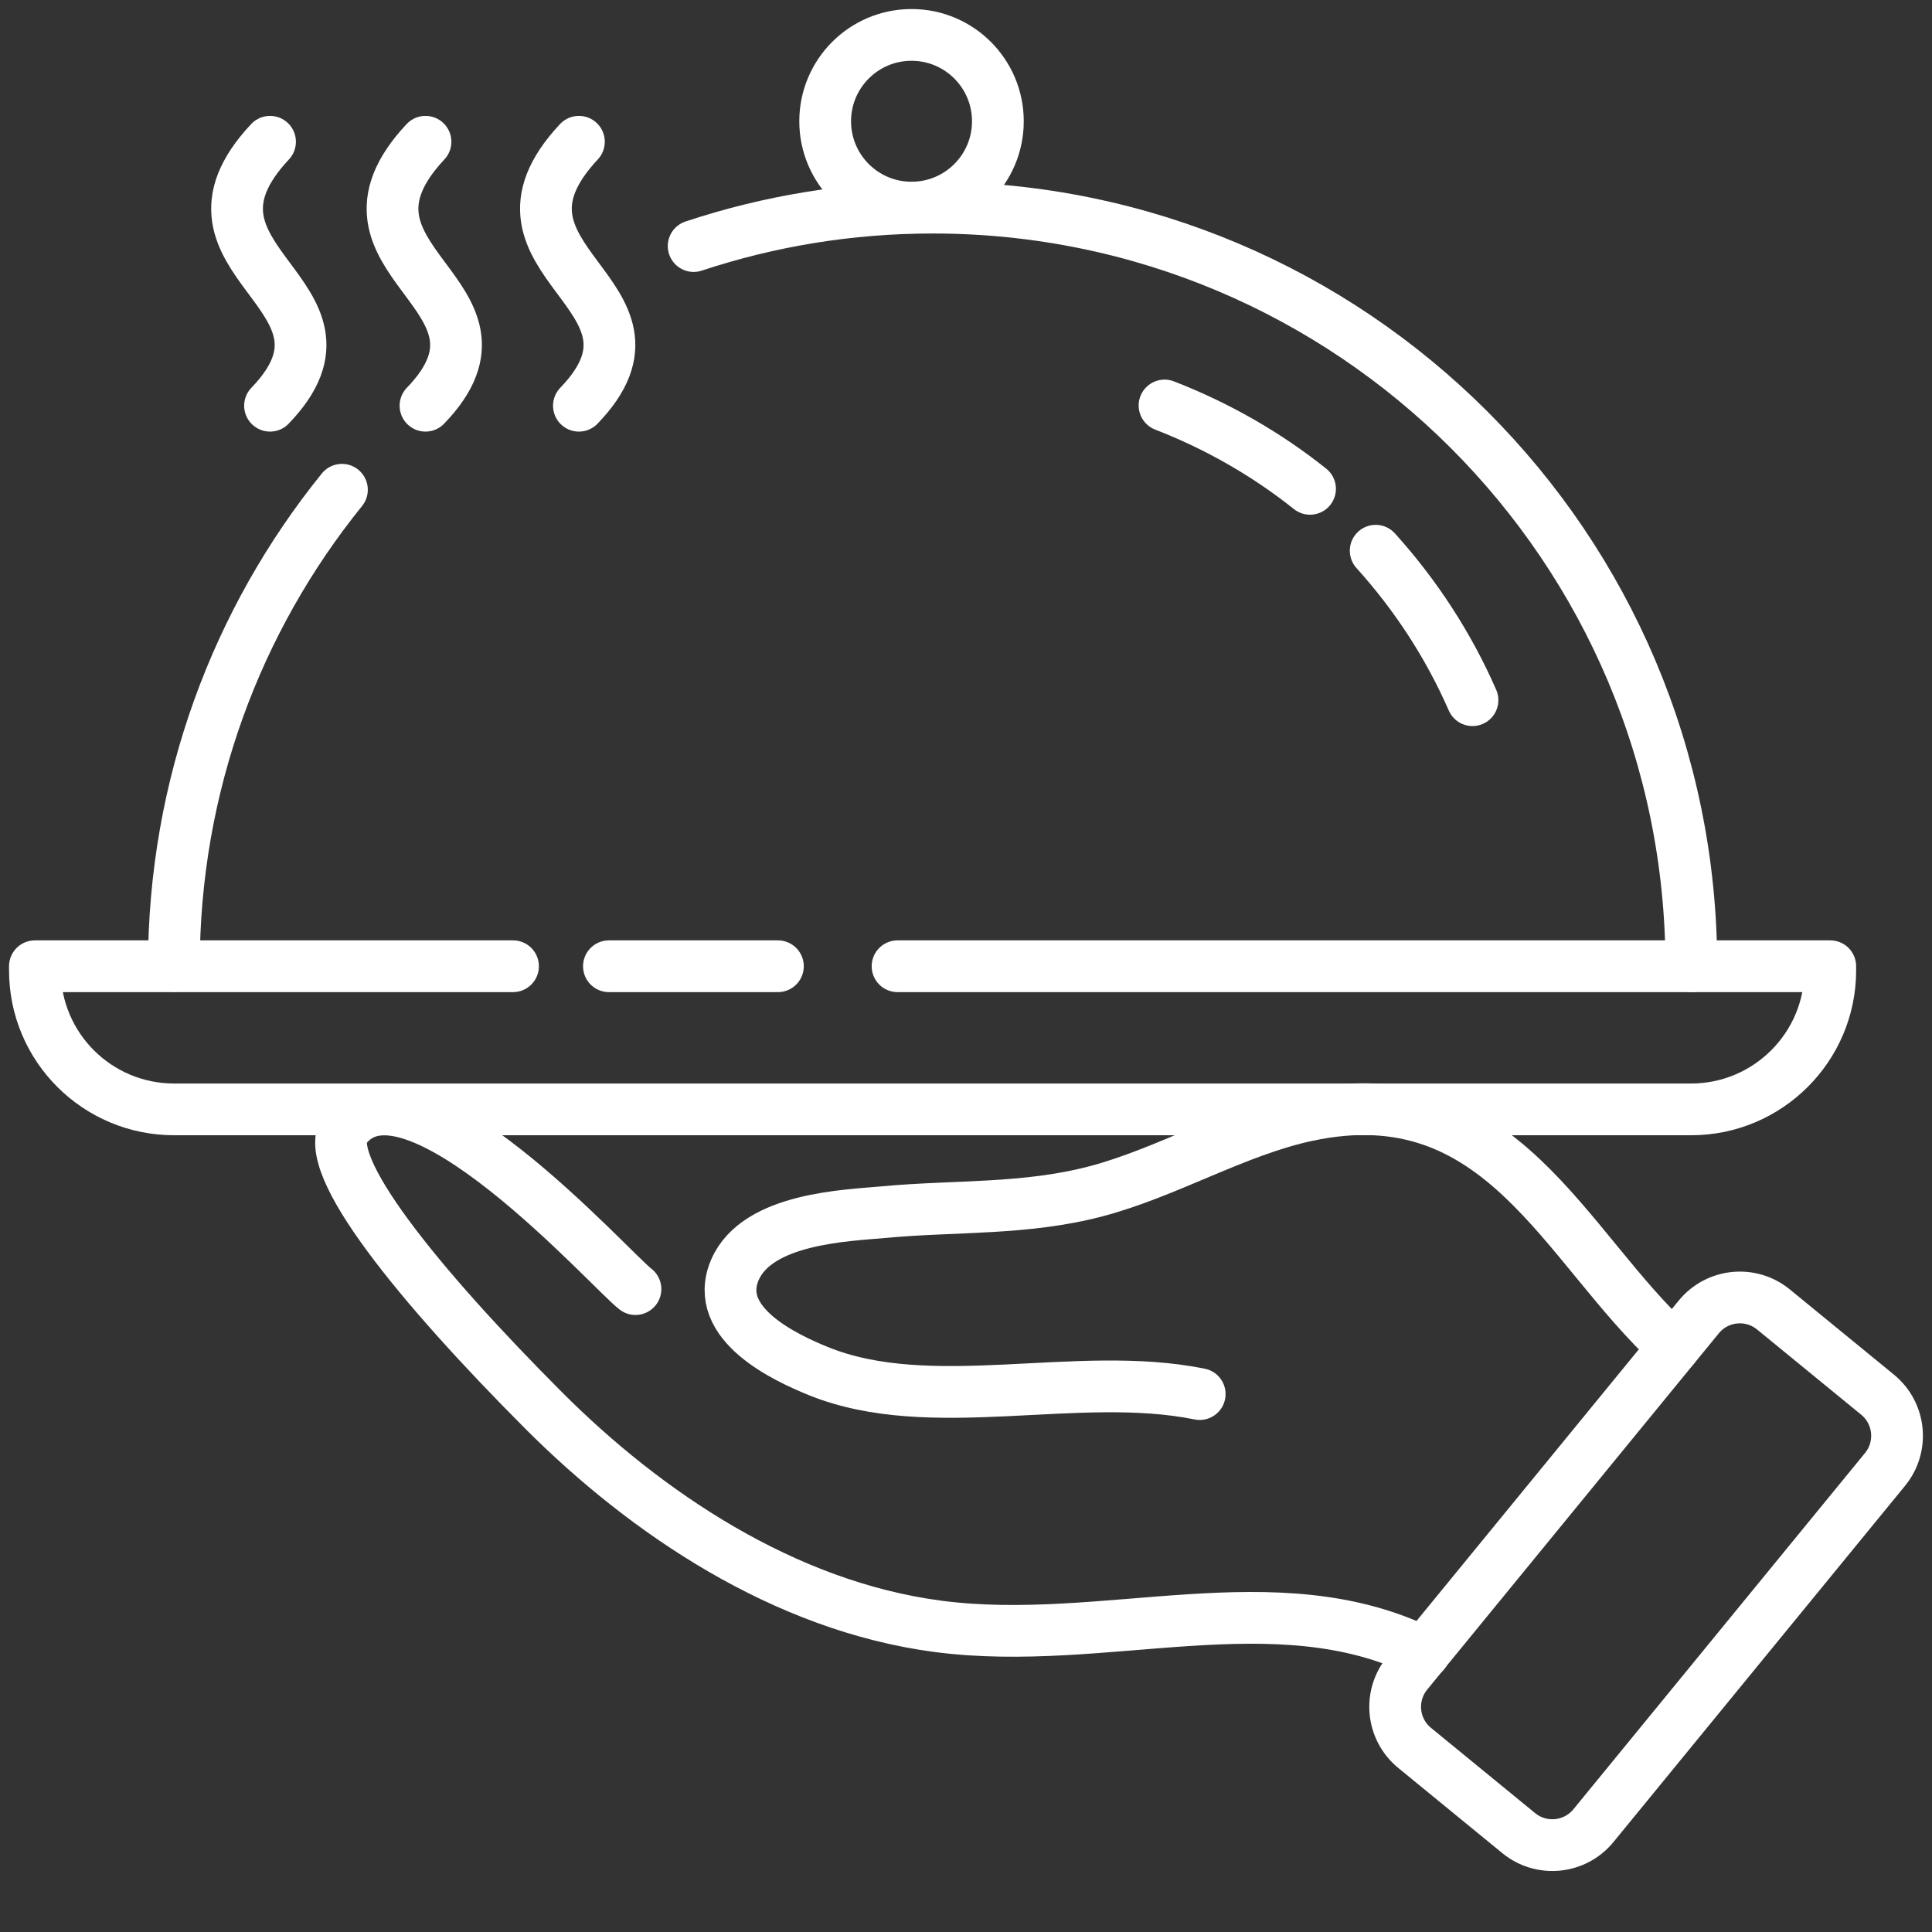
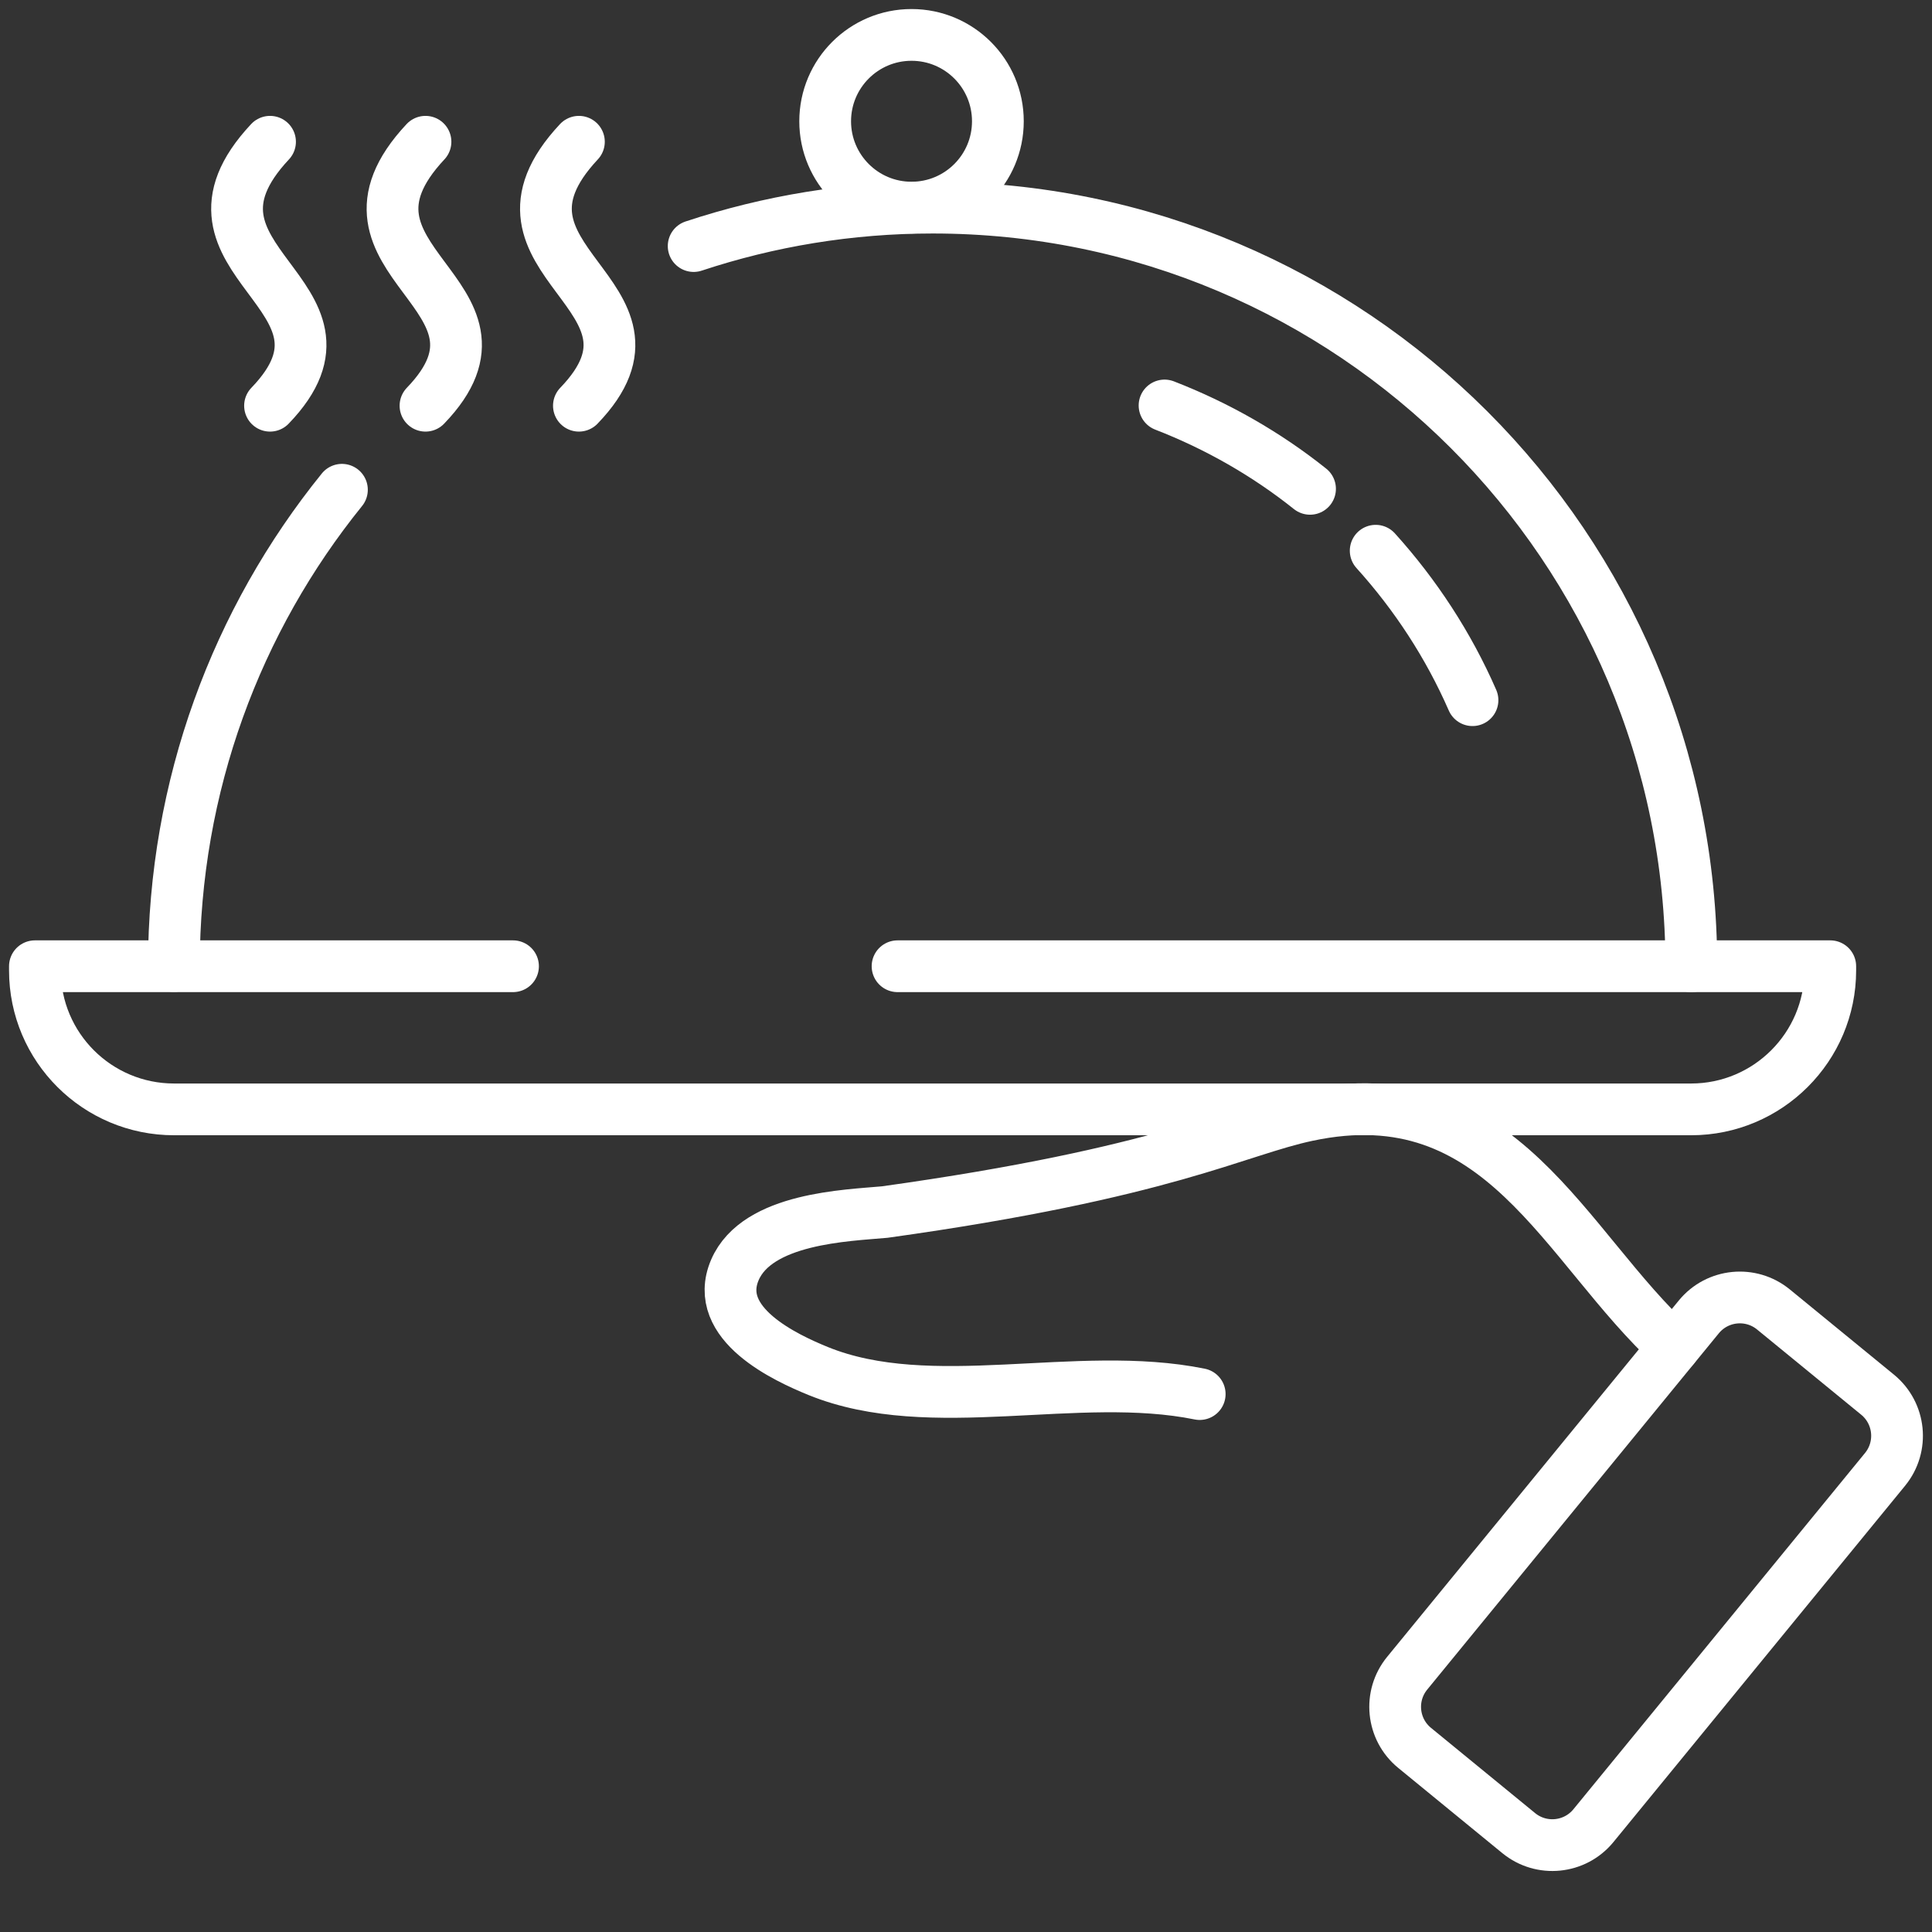
<svg xmlns="http://www.w3.org/2000/svg" viewBox="0 0 56.00 56.00" data-guides="{&quot;vertical&quot;:[],&quot;horizontal&quot;:[]}">
  <rect x="0" y="0" width="56.00" height="56.00" fill="#333333" stroke="none" />
  <defs />
  <path fill="none" stroke="#ffffff" fill-opacity="1" stroke-width="1.5" stroke-opacity="1" color="rgb(51, 51, 51)" stroke-linecap="round" stroke-linejoin="round" id="tSvge0a453a00b" title="Path 1" d="M9.911 14.196C6.862 17.967 5.04 22.771 5.04 28" />
  <path fill="none" stroke="#ffffff" fill-opacity="1" stroke-width="1.5" stroke-opacity="1" color="rgb(51, 51, 51)" stroke-linecap="round" stroke-linejoin="round" id="tSvg4b36cbb91c" title="Path 2" d="M49.024 28.007C49.024 15.862 39.18 6.018 27.035 6.018C24.613 6.018 22.285 6.41 20.106 7.132" />
  <path fill="none" stroke="#ffffff" fill-opacity="1" stroke-width="1.5" stroke-opacity="1" color="rgb(51, 51, 51)" stroke-linecap="round" stroke-linejoin="round" id="tSvg146893383c4" title="Path 3" d="M39.875 15.963C41.028 17.239 41.986 18.703 42.681 20.295" />
  <path fill="none" stroke="#ffffff" fill-opacity="1" stroke-width="1.5" stroke-opacity="1" color="rgb(51, 51, 51)" stroke-linecap="round" stroke-linejoin="round" id="tSvg201600aa4c" title="Path 4" d="M14.87 28.007C10.251 28.007 5.631 28.007 1.012 28.007C1.012 28.047 1.012 28.088 1.012 28.128C1.012 30.355 2.82 32.156 5.047 32.156C19.703 32.156 34.36 32.156 49.017 32.156C51.243 32.156 53.051 30.348 53.051 28.128C53.051 28.088 53.051 28.047 53.051 28.007C44.04 28.007 35.028 28.007 26.016 28.007" />
  <path fill="none" stroke="#ffffff" fill-opacity="1" stroke-width="1.5" stroke-opacity="1" color="rgb(51, 51, 51)" stroke-linecap="round" stroke-linejoin="round" id="tSvg7e7c738d43" title="Path 5" d="M26.421 6.018C25.039 6.018 23.918 4.897 23.918 3.515C23.918 2.133 25.039 1.012 26.421 1.012C27.804 1.012 28.924 2.133 28.924 3.515C28.924 4.897 27.804 6.018 26.421 6.018Z" />
-   <path fill="none" stroke="#ffffff" fill-opacity="1" stroke-width="1.5" stroke-opacity="1" color="rgb(51, 51, 51)" stroke-linecap="round" stroke-linejoin="round" id="tSvgc75fdfad7" title="Path 6" d="M41.278 47.91C36.98 45.772 32.041 47.775 27.19 47.141C22.724 46.554 18.723 43.849 15.768 40.893C12.151 37.27 9.25 33.708 10.006 32.709C11.868 30.24 17.718 36.839 18.419 37.365" />
-   <path fill="none" stroke="#ffffff" fill-opacity="1" stroke-width="1.5" stroke-opacity="1" color="rgb(51, 51, 51)" stroke-linecap="round" stroke-linejoin="round" id="tSvgfd37746cf6" title="Path 7" d="M34.774 40.408C31.218 39.686 26.988 41.069 23.716 39.74C22.791 39.362 20.632 38.377 21.3 36.812C21.948 35.3 24.559 35.233 25.645 35.132C27.669 34.943 29.714 35.071 31.765 34.531C33.823 33.991 35.827 32.77 37.898 32.331C43.525 31.137 45.326 36.13 48.518 39.051" />
+   <path fill="none" stroke="#ffffff" fill-opacity="1" stroke-width="1.5" stroke-opacity="1" color="rgb(51, 51, 51)" stroke-linecap="round" stroke-linejoin="round" id="tSvgfd37746cf6" title="Path 7" d="M34.774 40.408C31.218 39.686 26.988 41.069 23.716 39.74C22.791 39.362 20.632 38.377 21.3 36.812C21.948 35.3 24.559 35.233 25.645 35.132C33.823 33.991 35.827 32.77 37.898 32.331C43.525 31.137 45.326 36.13 48.518 39.051" />
  <path fill="none" stroke="#ffffff" fill-opacity="1" stroke-width="1.5" stroke-opacity="1" color="rgb(51, 51, 51)" stroke-linecap="round" stroke-linejoin="round" id="tSvg18e4d302e06" title="Path 8" d="M51.405 37.956C52.411 38.779 53.417 39.602 54.423 40.426C55.08 40.964 55.177 41.933 54.639 42.591C51.821 46.033 49.004 49.475 46.186 52.918C45.648 53.575 44.679 53.672 44.021 53.134C43.016 52.311 42.01 51.487 41.004 50.664C40.346 50.126 40.249 49.157 40.788 48.499C43.605 45.057 46.423 41.614 49.24 38.172C49.778 37.514 50.748 37.418 51.405 37.956Z" />
-   <path fill="none" stroke="#ffffff" fill-opacity="1" stroke-width="1.5" stroke-opacity="1" color="rgb(51, 51, 51)" stroke-linecap="round" stroke-linejoin="round" id="tSvgc2993247ad" title="Path 9" d="M22.548 28.007C21.842 28.007 21.136 28.007 20.43 28.007C19.503 28.007 18.577 28.007 17.65 28.007" />
  <path fill="none" stroke="#ffffff" fill-opacity="1" stroke-width="1.5" stroke-opacity="1" color="rgb(51, 51, 51)" stroke-linecap="round" stroke-linejoin="round" id="tSvgb3587929c1" title="Path 10" d="M33.755 11.753C35.287 12.347 36.711 13.163 37.972 14.169" />
  <path fill="none" stroke="#ffffff" fill-opacity="1" stroke-width="1.5" stroke-opacity="1" color="rgb(51, 51, 51)" stroke-linecap="round" stroke-linejoin="round" id="tSvg484faa2446" title="Path 11" d="M16.78 4.109C13.521 7.59 19.897 8.528 16.78 11.76" />
  <path fill="none" stroke="#ffffff" fill-opacity="1" stroke-width="1.5" stroke-opacity="1" color="rgb(51, 51, 51)" stroke-linecap="round" stroke-linejoin="round" id="tSvg3b8ad94c68" title="Path 12" d="M12.333 4.109C9.075 7.59 15.45 8.528 12.333 11.76" />
  <path fill="none" stroke="#ffffff" fill-opacity="1" stroke-width="1.5" stroke-opacity="1" color="rgb(51, 51, 51)" stroke-linecap="round" stroke-linejoin="round" id="tSvgd4b83a0c9" title="Path 13" d="M7.827 4.109C4.568 7.59 10.944 8.528 7.827 11.76" />
</svg>